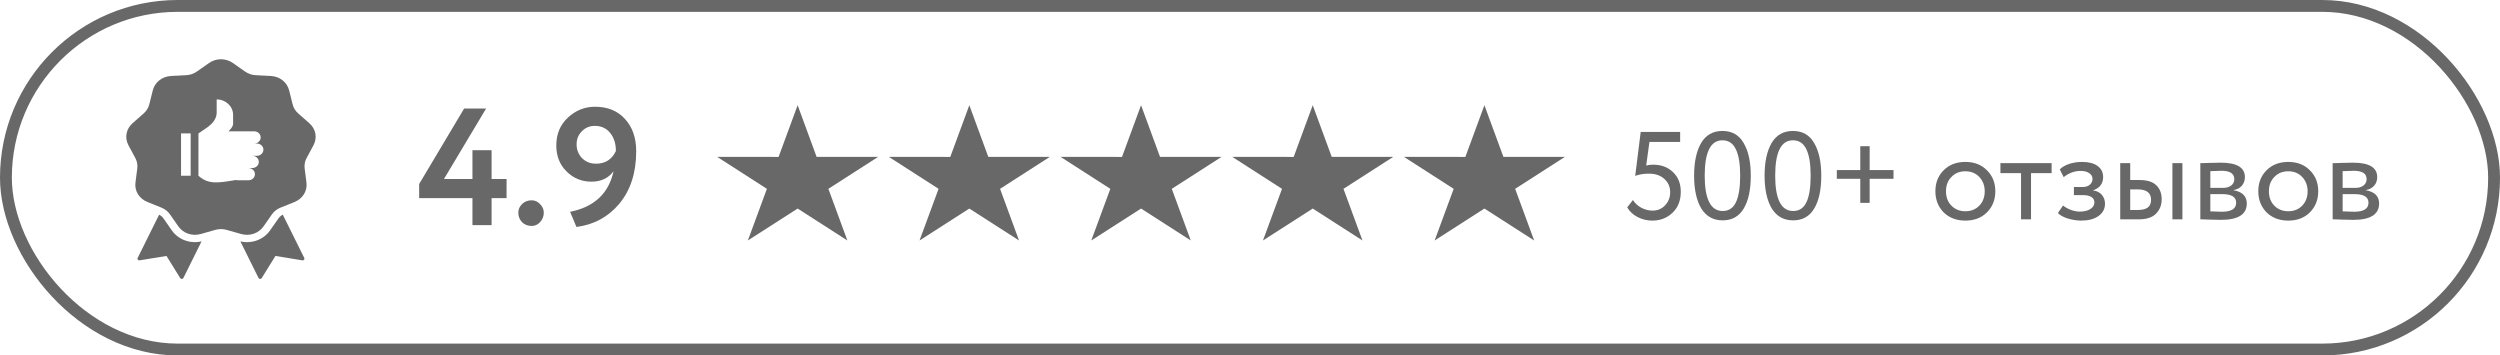
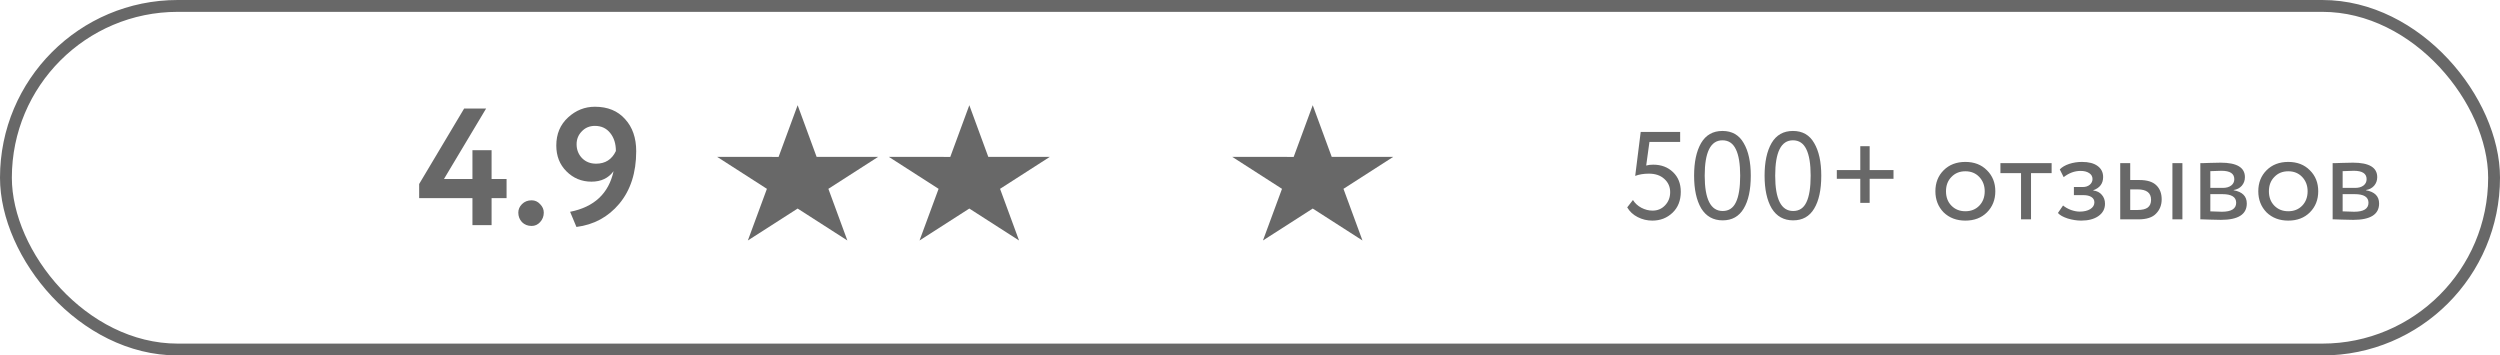
<svg xmlns="http://www.w3.org/2000/svg" width="211" height="30" viewBox="0 0 211 30" fill="none">
  <rect x="0.5" y="0.5" width="210" height="29" rx="14.5" stroke="#686868" />
-   <path fill-rule="evenodd" clip-rule="evenodd" d="M14.498 19.439C15.048 20.228 16.045 20.594 17.011 20.373L15.478 23.463C15.427 23.566 15.273 23.573 15.212 23.474L14.052 21.601L11.778 21.974C11.658 21.994 11.564 21.879 11.616 21.776L13.429 18.12C13.586 18.197 13.702 18.297 13.804 18.443L14.498 19.439ZM21.82 23.463L20.287 20.373C21.253 20.594 22.25 20.228 22.8 19.439L23.494 18.443C23.596 18.297 23.712 18.197 23.869 18.12L25.682 21.776C25.734 21.879 25.64 21.994 25.52 21.974L23.246 21.601L22.086 23.474C22.025 23.573 21.872 23.566 21.82 23.463ZM17.639 5.32C18.247 4.893 19.051 4.893 19.659 5.32L20.674 6.033C20.952 6.228 21.244 6.328 21.59 6.346L22.856 6.412C23.615 6.452 24.23 6.937 24.404 7.631L24.693 8.789C24.772 9.106 24.927 9.359 25.18 9.582L26.105 10.396C26.659 10.884 26.798 11.627 26.456 12.262L25.884 13.325C25.727 13.615 25.673 13.902 25.714 14.226L25.865 15.407C25.955 16.115 25.553 16.768 24.855 17.049L23.689 17.517C23.37 17.645 23.132 17.833 22.942 18.105L22.248 19.101C21.833 19.697 21.077 19.955 20.35 19.749L19.137 19.405C18.805 19.311 18.494 19.311 18.162 19.405L16.948 19.749C16.221 19.955 15.465 19.697 15.05 19.101L14.356 18.105C14.166 17.833 13.928 17.645 13.609 17.517L12.443 17.048C11.745 16.768 11.343 16.115 11.433 15.407L11.584 14.226C11.625 13.902 11.571 13.615 11.414 13.325L10.842 12.262C10.5 11.627 10.639 10.884 11.193 10.396L12.118 9.582C12.371 9.359 12.526 9.106 12.605 8.789L12.894 7.631C13.068 6.937 13.683 6.452 14.441 6.412L15.708 6.346C16.054 6.328 16.346 6.228 16.624 6.033L17.639 5.32ZM19.309 11.082C19.325 11.043 19.35 11.007 19.381 10.977C19.509 10.857 19.648 10.662 19.673 10.491V9.691C19.673 8.976 19.049 8.391 18.287 8.391V9.475C18.287 10.239 17.668 10.648 17.067 11.045L17.067 11.046L17.067 11.046C16.959 11.117 16.852 11.188 16.749 11.261L16.748 14.833C17.57 15.572 18.365 15.443 19.729 15.221L19.909 15.191C19.963 15.208 20.02 15.216 20.077 15.216H20.966C21.269 15.216 21.517 14.983 21.517 14.699C21.517 14.415 21.269 14.182 20.966 14.182H21.294C21.597 14.182 21.845 13.95 21.845 13.666C21.845 13.381 21.597 13.149 21.294 13.149H21.681C21.984 13.149 22.232 12.916 22.232 12.632C22.232 12.348 21.984 12.115 21.681 12.115H21.449C21.752 12.115 22 11.883 22 11.598C22 11.314 21.752 11.082 21.449 11.082L19.309 11.082ZM16.09 14.833L16.093 11.261H15.281V14.833H16.09Z" fill="#686868" />
  <path d="M138.011 14.846L138.475 11.136H141.805V11.979H139.213L138.939 13.971C139.107 13.922 139.304 13.898 139.529 13.898C140.21 13.898 140.769 14.108 141.205 14.53C141.64 14.944 141.858 15.496 141.858 16.184C141.858 16.922 141.626 17.512 141.162 17.955C140.699 18.398 140.13 18.619 139.455 18.619C139.019 18.619 138.608 18.521 138.222 18.324C137.835 18.127 137.54 17.853 137.337 17.502L137.821 16.88C137.99 17.154 138.225 17.372 138.528 17.534C138.837 17.695 139.153 17.776 139.476 17.776C139.898 17.776 140.249 17.628 140.53 17.333C140.818 17.031 140.962 16.659 140.962 16.216C140.962 15.767 140.797 15.394 140.467 15.099C140.144 14.804 139.711 14.656 139.17 14.656C138.728 14.656 138.341 14.72 138.011 14.846ZM147.766 14.825C147.766 16.019 147.566 16.947 147.166 17.607C146.772 18.268 146.182 18.598 145.395 18.598C144.601 18.598 143.997 18.261 143.582 17.586C143.182 16.905 142.982 15.984 142.982 14.825C142.982 13.673 143.178 12.756 143.572 12.074C143.972 11.393 144.573 11.052 145.374 11.052C146.182 11.052 146.779 11.393 147.166 12.074C147.566 12.749 147.766 13.666 147.766 14.825ZM145.395 17.808C145.908 17.808 146.28 17.562 146.512 17.07C146.751 16.578 146.871 15.83 146.871 14.825C146.871 13.827 146.748 13.082 146.502 12.591C146.263 12.092 145.887 11.842 145.374 11.842C144.376 11.842 143.877 12.837 143.877 14.825C143.877 16.813 144.383 17.808 145.395 17.808ZM153.715 14.825C153.715 16.019 153.515 16.947 153.115 17.607C152.721 18.268 152.131 18.598 151.344 18.598C150.55 18.598 149.946 18.261 149.531 17.586C149.131 16.905 148.931 15.984 148.931 14.825C148.931 13.673 149.127 12.756 149.521 12.074C149.921 11.393 150.522 11.052 151.323 11.052C152.131 11.052 152.728 11.393 153.115 12.074C153.515 12.749 153.715 13.666 153.715 14.825ZM151.344 17.808C151.857 17.808 152.229 17.562 152.461 17.07C152.7 16.578 152.819 15.83 152.819 14.825C152.819 13.827 152.696 13.082 152.451 12.591C152.212 12.092 151.836 11.842 151.323 11.842C150.325 11.842 149.826 12.837 149.826 14.825C149.826 16.813 150.332 17.808 151.344 17.808ZM157.008 15.088H155.027V14.351H157.008V12.338H157.799V14.351H159.812V15.088H157.799V17.122H157.008V15.088ZM164.042 17.924C163.578 17.446 163.347 16.852 163.347 16.142C163.347 15.426 163.578 14.835 164.042 14.372C164.513 13.901 165.124 13.666 165.876 13.666C166.628 13.666 167.235 13.901 167.699 14.372C168.17 14.835 168.405 15.426 168.405 16.142C168.405 16.859 168.17 17.453 167.699 17.924C167.235 18.387 166.628 18.619 165.876 18.619C165.131 18.619 164.52 18.387 164.042 17.924ZM164.706 14.93C164.397 15.239 164.242 15.643 164.242 16.142C164.242 16.641 164.393 17.045 164.696 17.354C165.005 17.671 165.398 17.829 165.876 17.829C166.354 17.829 166.744 17.674 167.046 17.365C167.355 17.049 167.51 16.641 167.51 16.142C167.51 15.658 167.355 15.254 167.046 14.93C166.744 14.614 166.354 14.456 165.876 14.456C165.398 14.456 165.008 14.614 164.706 14.93ZM170.575 14.614H168.836V13.771H173.157V14.614H171.418V18.514H170.575V14.614ZM175.649 18.619C175.29 18.619 174.911 18.559 174.51 18.44C174.124 18.313 173.85 18.159 173.688 17.976L174.121 17.344C174.31 17.498 174.535 17.625 174.795 17.723C175.062 17.815 175.304 17.86 175.522 17.86C175.888 17.86 176.186 17.79 176.418 17.649C176.65 17.502 176.766 17.312 176.766 17.08C176.766 16.884 176.682 16.733 176.513 16.627C176.351 16.522 176.126 16.469 175.838 16.469H175.037V15.784H175.786C176.025 15.784 176.221 15.721 176.376 15.594C176.53 15.461 176.608 15.299 176.608 15.11C176.608 14.899 176.516 14.734 176.334 14.614C176.151 14.488 175.905 14.425 175.596 14.425C175.097 14.425 174.623 14.6 174.173 14.951L173.846 14.298C174.036 14.101 174.3 13.947 174.637 13.834C174.981 13.722 175.343 13.666 175.722 13.666C176.285 13.666 176.72 13.778 177.029 14.003C177.345 14.228 177.504 14.54 177.504 14.941C177.504 15.489 177.226 15.861 176.671 16.058V16.079C176.98 16.114 177.223 16.237 177.398 16.448C177.574 16.652 177.662 16.901 177.662 17.196C177.662 17.632 177.475 17.98 177.103 18.24C176.738 18.493 176.253 18.619 175.649 18.619ZM180.475 18.514H178.947V13.771H179.79V15.194H180.57C181.216 15.194 181.69 15.341 181.992 15.636C182.294 15.925 182.446 16.322 182.446 16.827C182.446 17.305 182.287 17.706 181.971 18.029C181.669 18.352 181.17 18.514 180.475 18.514ZM184.195 18.514H183.352V13.771H184.195V18.514ZM180.411 15.984H179.79V17.723H180.401C180.801 17.723 181.093 17.653 181.276 17.512C181.458 17.372 181.55 17.154 181.55 16.859C181.55 16.276 181.17 15.984 180.411 15.984ZM185.708 18.514V13.771C185.744 13.771 185.793 13.771 185.856 13.771C185.919 13.764 186.011 13.761 186.13 13.761C186.249 13.754 186.358 13.75 186.457 13.75C186.977 13.736 187.3 13.729 187.426 13.729C188.789 13.729 189.471 14.136 189.471 14.951C189.471 15.232 189.383 15.475 189.207 15.679C189.032 15.875 188.803 15.995 188.522 16.037V16.058C189.26 16.192 189.629 16.564 189.629 17.175C189.629 18.096 188.902 18.556 187.447 18.556C187.377 18.556 187.068 18.549 186.52 18.535C186.415 18.535 186.299 18.531 186.172 18.524C186.046 18.524 185.947 18.521 185.877 18.514C185.807 18.514 185.751 18.514 185.708 18.514ZM187.563 16.385H186.552V17.839C187.057 17.86 187.381 17.871 187.521 17.871C188.329 17.871 188.733 17.618 188.733 17.112C188.733 16.627 188.343 16.385 187.563 16.385ZM187.49 14.414C187.286 14.414 186.973 14.425 186.552 14.446V15.858H187.616C187.904 15.858 188.136 15.791 188.312 15.658C188.487 15.524 188.575 15.345 188.575 15.12C188.575 14.649 188.213 14.414 187.49 14.414ZM191.296 17.924C190.832 17.446 190.6 16.852 190.6 16.142C190.6 15.426 190.832 14.835 191.296 14.372C191.766 13.901 192.378 13.666 193.129 13.666C193.881 13.666 194.489 13.901 194.953 14.372C195.424 14.835 195.659 15.426 195.659 16.142C195.659 16.859 195.424 17.453 194.953 17.924C194.489 18.387 193.881 18.619 193.129 18.619C192.385 18.619 191.773 18.387 191.296 17.924ZM191.96 14.93C191.65 15.239 191.496 15.643 191.496 16.142C191.496 16.641 191.647 17.045 191.949 17.354C192.258 17.671 192.652 17.829 193.129 17.829C193.607 17.829 193.997 17.674 194.299 17.365C194.608 17.049 194.763 16.641 194.763 16.142C194.763 15.658 194.608 15.254 194.299 14.93C193.997 14.614 193.607 14.456 193.129 14.456C192.652 14.456 192.262 14.614 191.96 14.93ZM196.875 18.514V13.771C196.911 13.771 196.96 13.771 197.023 13.771C197.086 13.764 197.178 13.761 197.297 13.761C197.416 13.754 197.525 13.75 197.624 13.75C198.144 13.736 198.467 13.729 198.593 13.729C199.956 13.729 200.638 14.136 200.638 14.951C200.638 15.232 200.55 15.475 200.374 15.679C200.199 15.875 199.97 15.995 199.689 16.037V16.058C200.427 16.192 200.796 16.564 200.796 17.175C200.796 18.096 200.069 18.556 198.614 18.556C198.544 18.556 198.235 18.549 197.687 18.535C197.582 18.535 197.466 18.531 197.339 18.524C197.213 18.524 197.114 18.521 197.044 18.514C196.974 18.514 196.918 18.514 196.875 18.514ZM198.73 16.385H197.719V17.839C198.224 17.86 198.548 17.871 198.688 17.871C199.496 17.871 199.9 17.618 199.9 17.112C199.9 16.627 199.51 16.385 198.73 16.385ZM198.657 14.414C198.453 14.414 198.14 14.425 197.719 14.446V15.858H198.783C199.071 15.858 199.303 15.791 199.479 15.658C199.654 15.524 199.742 15.345 199.742 15.12C199.742 14.649 199.38 14.414 198.657 14.414Z" fill="#686868" />
  <path d="M41.49 19H39.874V16.724H35.377V15.529L39.172 9.163H41.026L37.471 15.107H39.874V12.677H41.49V15.107H42.755V16.724H41.49V19ZM43.745 17.946C43.745 17.674 43.848 17.436 44.054 17.229C44.269 17.014 44.541 16.906 44.869 16.906C45.15 16.906 45.389 17.014 45.585 17.229C45.791 17.436 45.895 17.674 45.895 17.946C45.895 18.255 45.791 18.522 45.585 18.747C45.389 18.962 45.15 19.07 44.869 19.07C44.541 19.07 44.269 18.962 44.054 18.747C43.848 18.522 43.745 18.255 43.745 17.946ZM53.696 12.761C53.696 14.578 53.218 16.058 52.263 17.201C51.326 18.316 50.122 18.967 48.651 19.155L48.117 17.876C50.15 17.473 51.373 16.33 51.785 14.447C51.354 15.037 50.731 15.332 49.916 15.332C49.091 15.332 48.389 15.042 47.808 14.461C47.236 13.89 46.951 13.164 46.951 12.283C46.951 11.309 47.283 10.517 47.949 9.908C48.604 9.309 49.358 9.009 50.211 9.009C51.288 9.009 52.136 9.356 52.754 10.049C53.382 10.733 53.696 11.637 53.696 12.761ZM51.981 12.747C51.981 12.129 51.822 11.623 51.504 11.229C51.185 10.826 50.754 10.625 50.211 10.625C49.761 10.625 49.391 10.78 49.101 11.089C48.81 11.388 48.665 11.749 48.665 12.171C48.665 12.63 48.815 13.018 49.115 13.337C49.424 13.655 49.822 13.815 50.309 13.815C51.087 13.815 51.644 13.459 51.981 12.747Z" fill="#686868" />
  <path d="M74.111 13.242H68.923L67.321 8.879L65.713 13.243L60.525 13.238L64.727 15.937L63.119 20.296L67.321 17.601L71.517 20.296L69.915 15.937L74.111 13.242Z" fill="#686868" />
  <path d="M88.601 13.242H83.413L81.811 8.879L80.203 13.243L75.015 13.238L79.217 15.937L77.609 20.296L81.811 17.601L86.007 20.296L84.405 15.937L88.601 13.242Z" fill="#686868" />
-   <path d="M103.095 13.242H97.907L96.305 8.879L94.697 13.243L89.51 13.238L93.711 15.937L92.104 20.296L96.305 17.601L100.502 20.296L98.899 15.937L103.095 13.242Z" fill="#686868" />
  <path d="M117.585 13.242H112.398L110.795 8.879L109.187 13.243L104 13.238L108.201 15.937L106.594 20.296L110.795 17.601L114.992 20.296L113.389 15.937L117.585 13.242Z" fill="#686868" />
-   <path d="M132.075 13.242H126.888L125.285 8.879L123.677 13.243L118.49 13.238L122.691 15.937L121.084 20.296L125.285 17.601L129.482 20.296L127.879 15.937L132.075 13.242Z" fill="#686868" />
</svg>